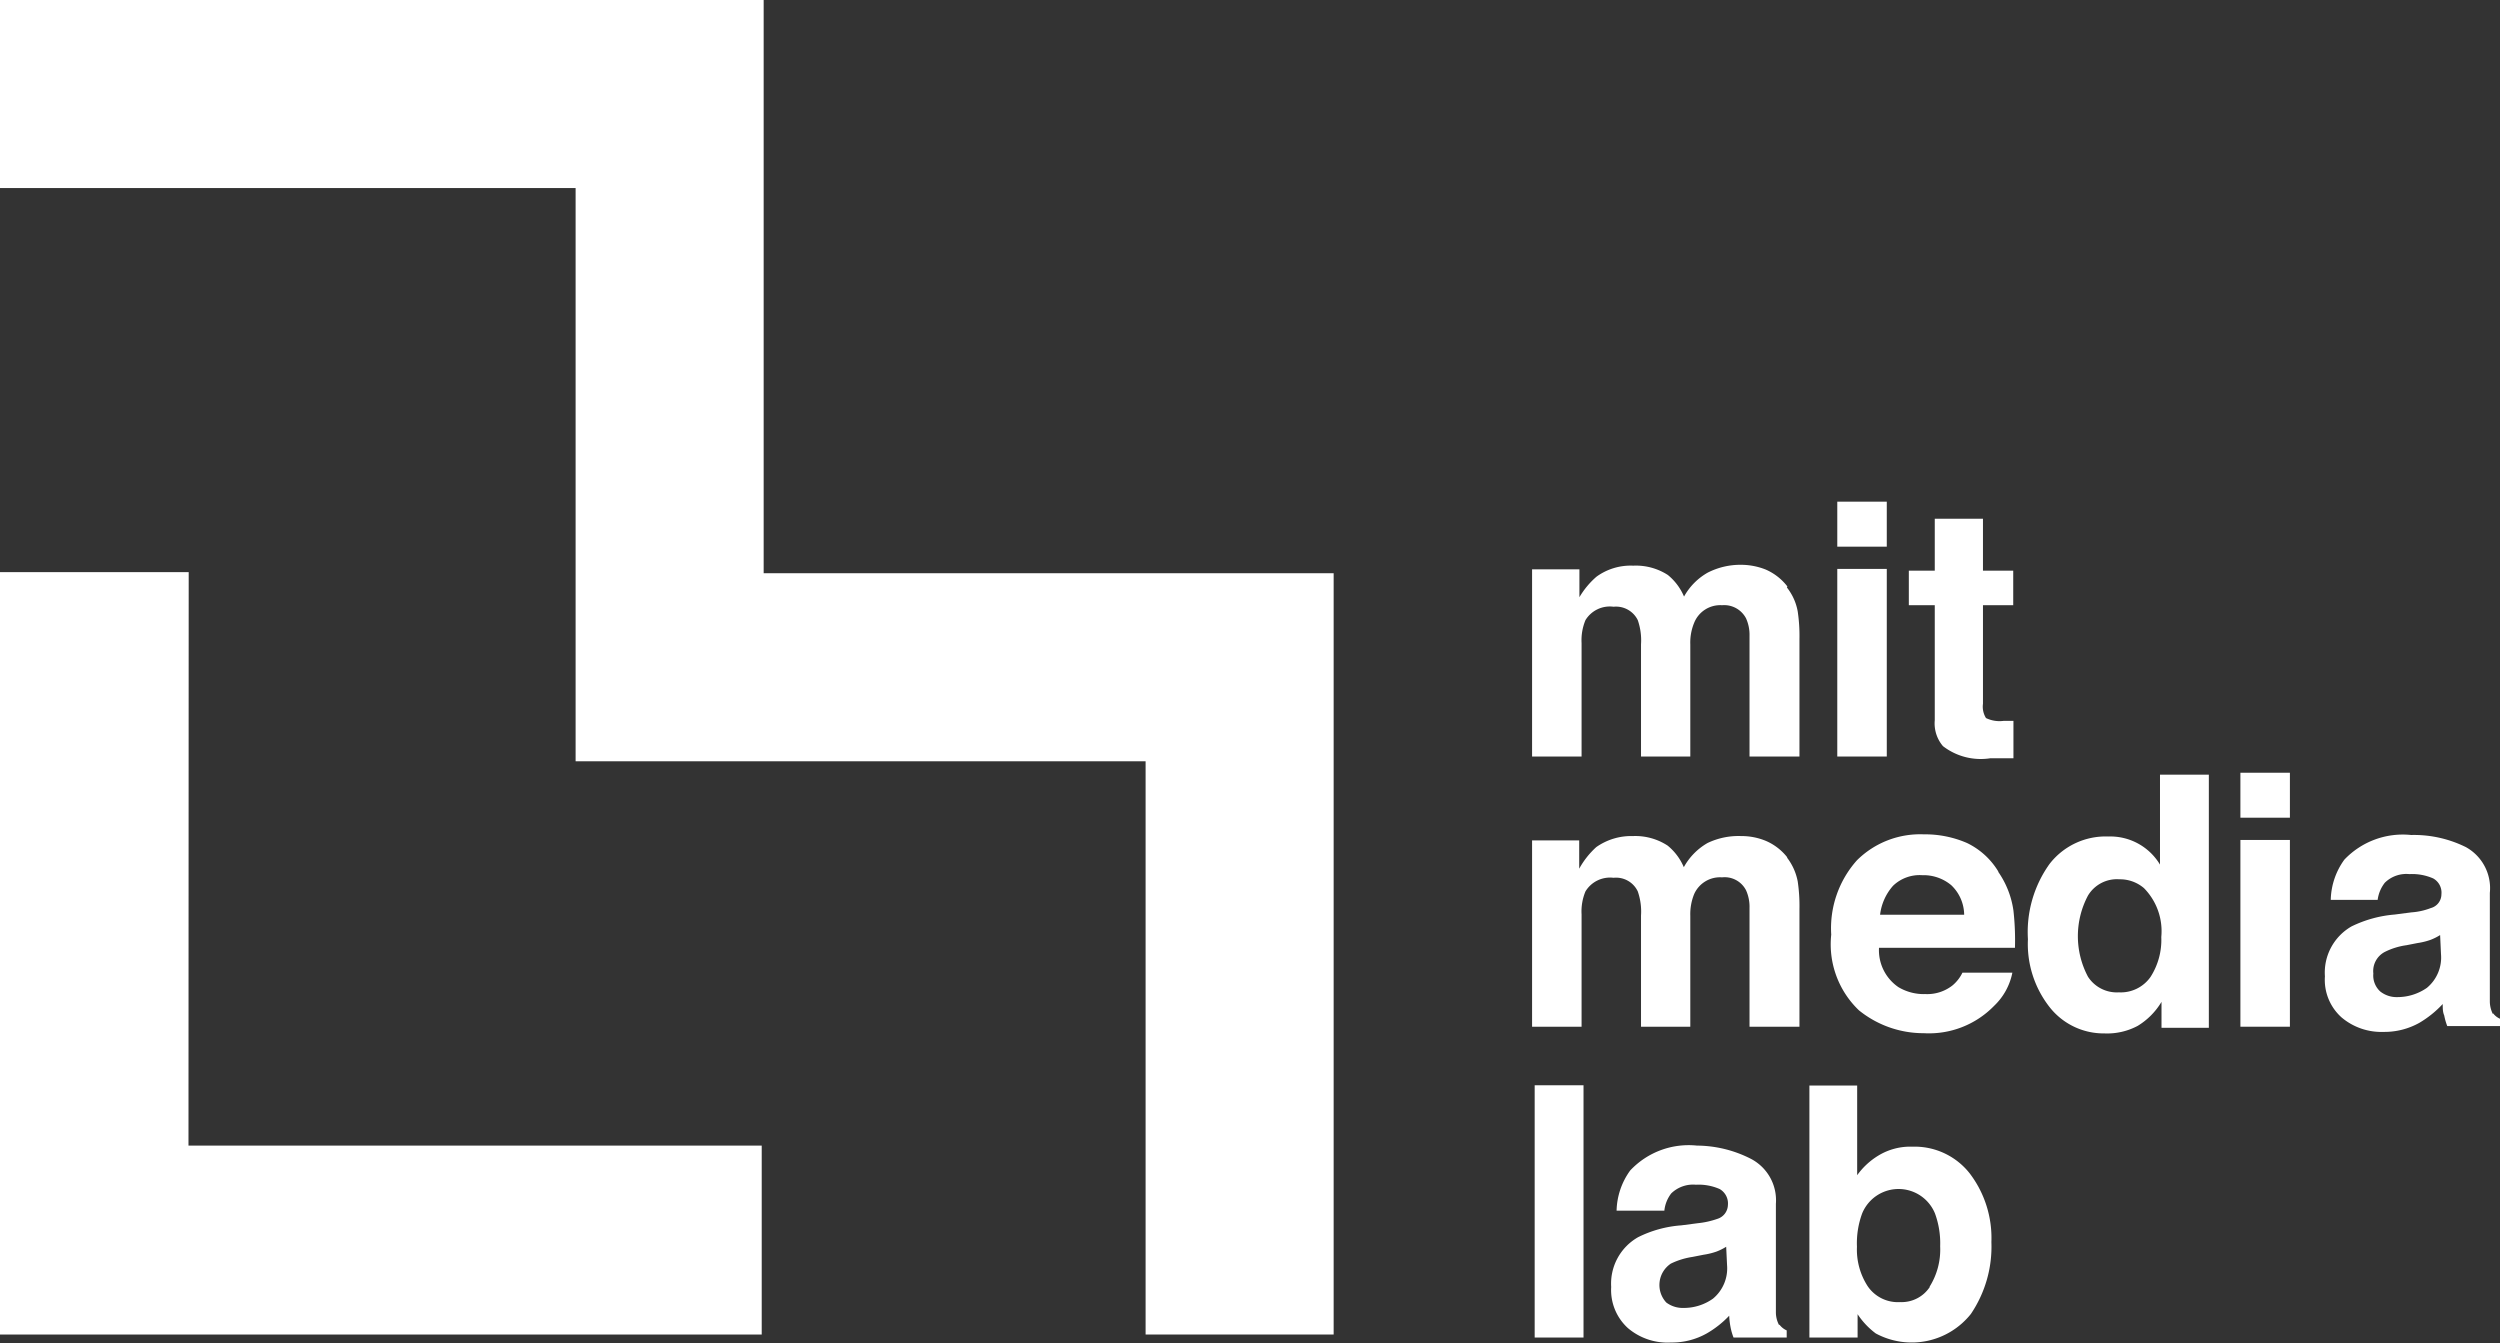
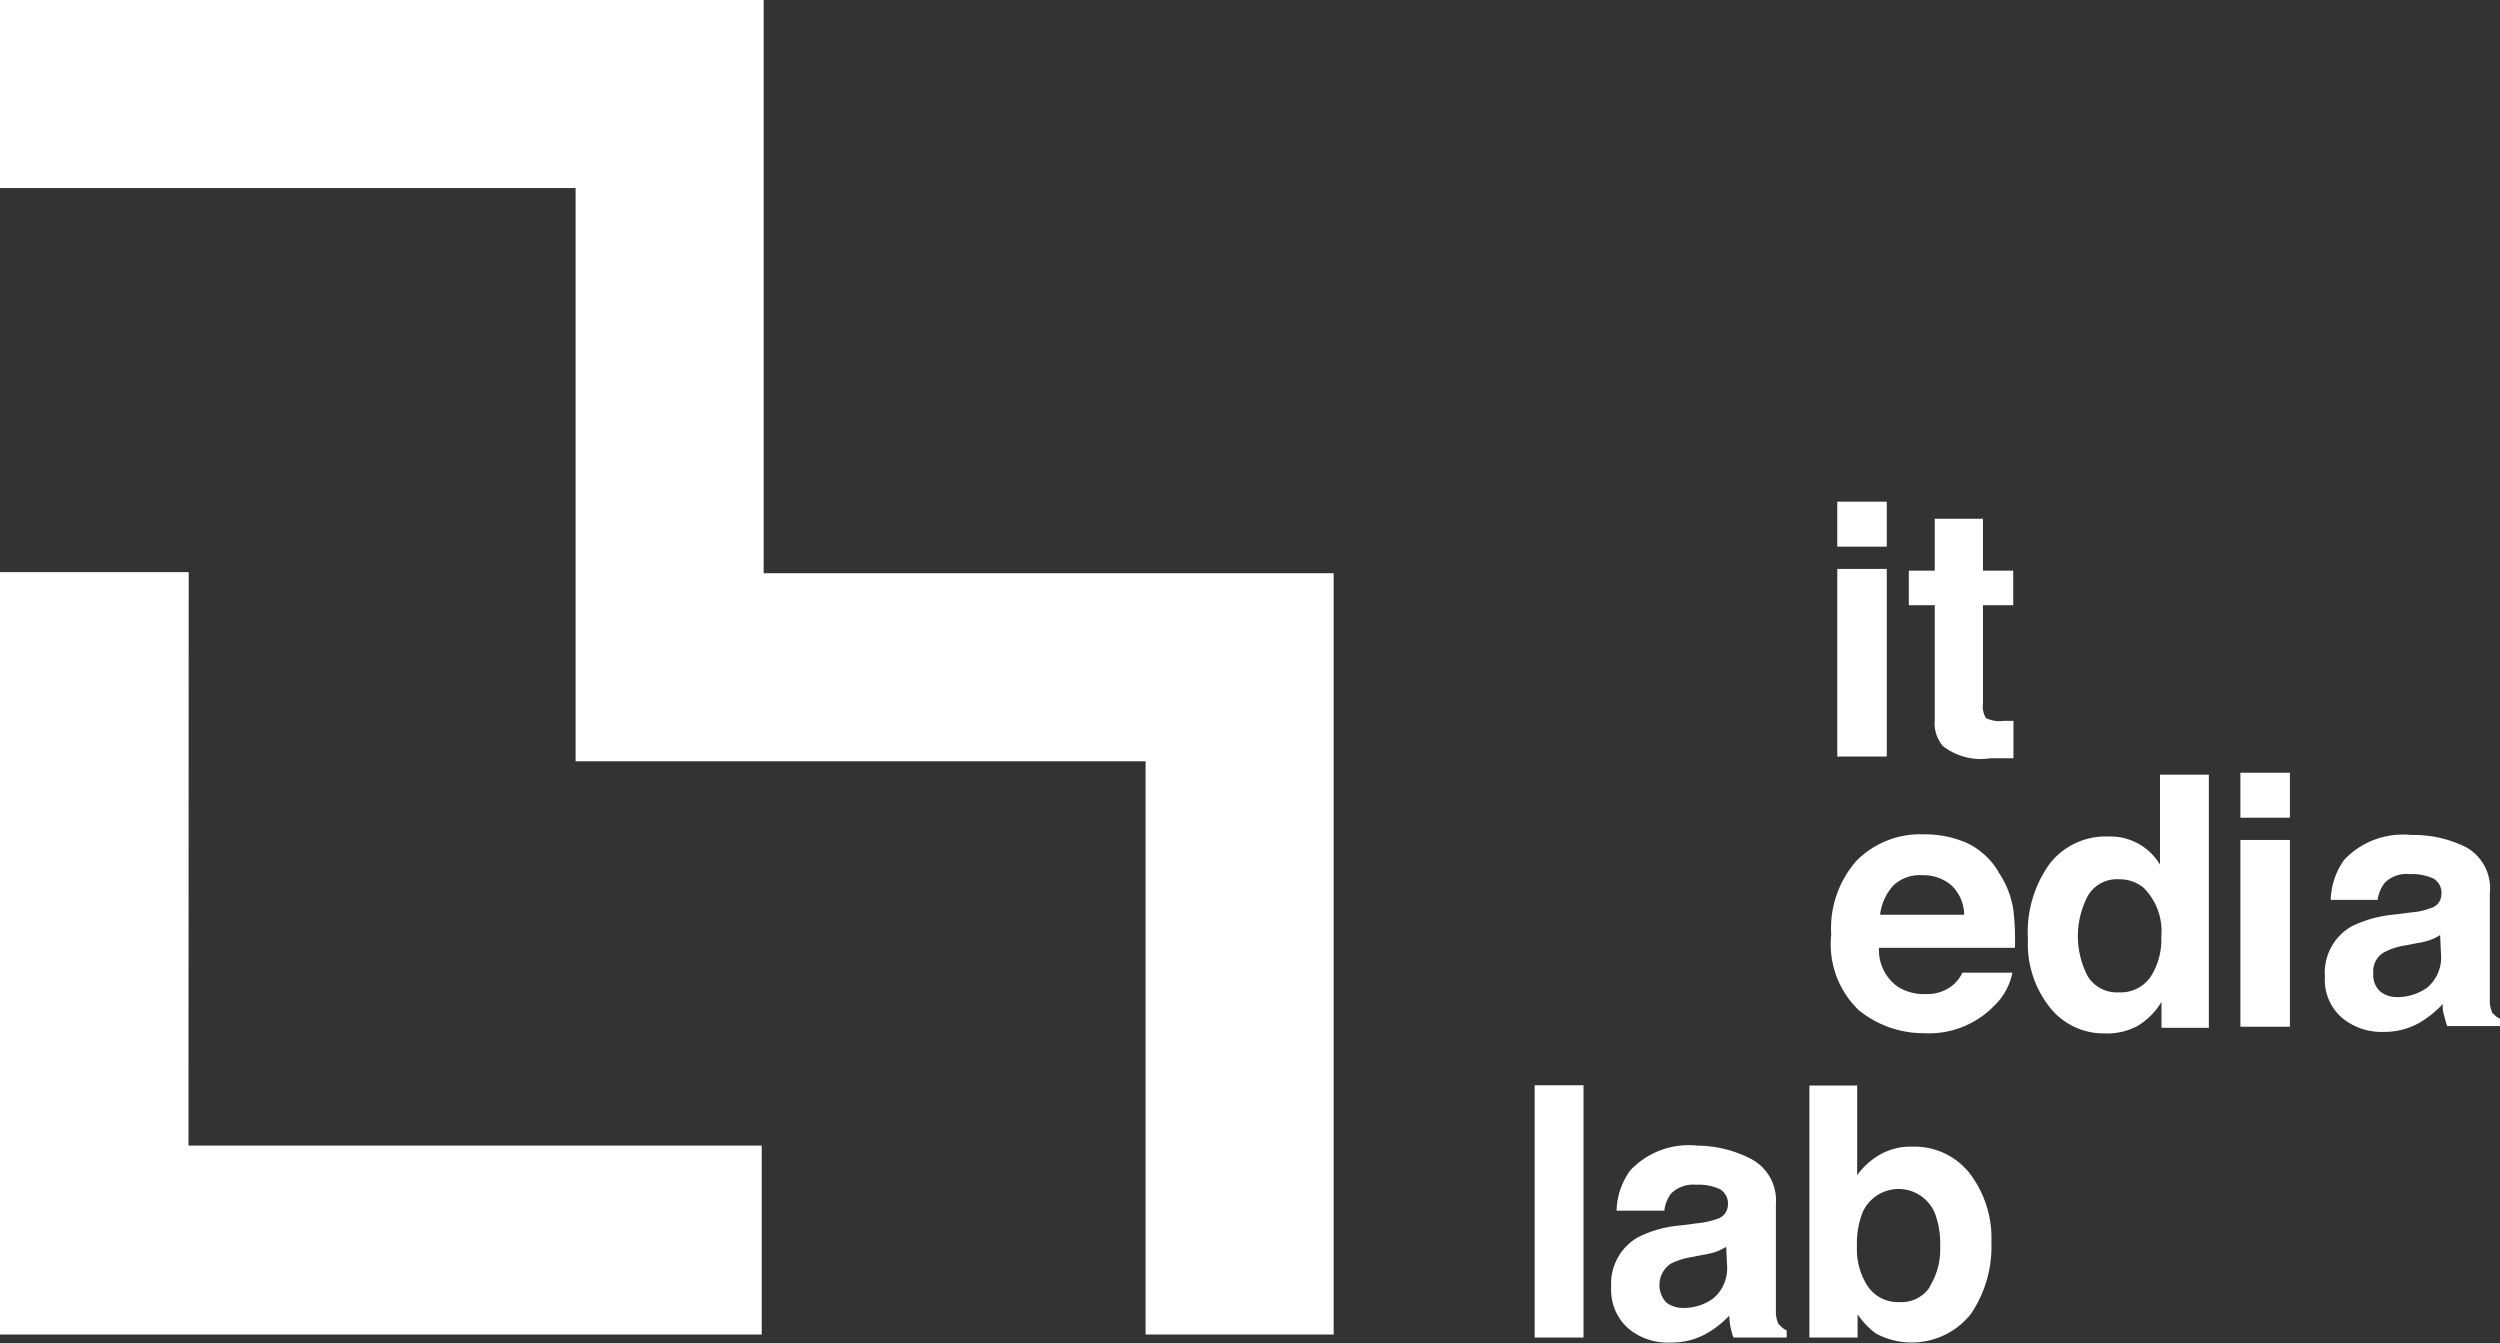
<svg xmlns="http://www.w3.org/2000/svg" id="Group_7" data-name="Group 7" viewBox="0 0 115.66 62.15">
  <rect x="0" y="0" width="115.66" height="62.15" fill="#333333" stroke="none" />
  <defs>
    <style>.cls-1{fill:#fff;}</style>
  </defs>
  <title>modelo_group_7</title>
  <path id="Path_52" data-name="Path 52" class="cls-1" d="M8.73,26.47H0V61.74H35.24V53H8.72Z" />
  <path id="Path_53" data-name="Path 53" class="cls-1" d="M35.33,0H0V8.7H26.63V35.22H53V61.74h8.7V26.52H35.33Z" />
-   <path id="Path_54" data-name="Path 54" class="cls-1" d="M82.69,27.13a2.55,2.55,0,0,0-1-.78,3.11,3.11,0,0,0-1.13-.22,3.33,3.33,0,0,0-1.55.36,2.86,2.86,0,0,0-1.1,1.11,2.58,2.58,0,0,0-.75-1,2.72,2.72,0,0,0-1.6-.43,2.69,2.69,0,0,0-1.7.51,3.81,3.81,0,0,0-.79.95V26.34H70.88V35h2.29V29.75a2.42,2.42,0,0,1,.18-1.06,1.32,1.32,0,0,1,1.3-.62,1.12,1.12,0,0,1,1.12.62,2.84,2.84,0,0,1,.15,1.12V35H78.2V29.81a2.39,2.39,0,0,1,.18-1A1.3,1.3,0,0,1,79.67,28a1.14,1.14,0,0,1,1.11.61,1.85,1.85,0,0,1,.16.8V35h2.31l0-5.44a7.67,7.67,0,0,0-.08-1.27,2.49,2.49,0,0,0-.5-1.11Z" />
  <path id="Rectangle_8" data-name="Rectangle 8" class="cls-1" d="M85,26.32h2.29V35H85Z" />
  <path id="Rectangle_9" data-name="Rectangle 9" class="cls-1" d="M85,23.21h2.29v2.08H85Z" />
  <path id="Path_55" data-name="Path 55" class="cls-1" d="M89.51,33.32a1.62,1.62,0,0,0,.38,1.2,2.86,2.86,0,0,0,2.19.56l1.07,0V33.35H92.7a1.44,1.44,0,0,1-.82-.13,1,1,0,0,1-.14-.66V28h1.4V26.4h-1.4V24H89.51V26.4h-1.2V28h1.2Z" />
-   <path id="Path_56" data-name="Path 56" class="cls-1" d="M82.69,39.67a2.52,2.52,0,0,0-1-.77,2.92,2.92,0,0,0-1.13-.22A3.32,3.32,0,0,0,79,39a2.89,2.89,0,0,0-1.1,1.12,2.58,2.58,0,0,0-.75-1,2.73,2.73,0,0,0-1.6-.44,2.81,2.81,0,0,0-1.7.51,3.86,3.86,0,0,0-.79,1V38.88H70.88V47.5h2.29V42.3a2.4,2.4,0,0,1,.18-1.06,1.33,1.33,0,0,1,1.3-.63,1.11,1.11,0,0,1,1.12.63,2.84,2.84,0,0,1,.15,1.12V47.5H78.2V42.36a2.46,2.46,0,0,1,.18-1,1.31,1.31,0,0,1,1.29-.77,1.11,1.11,0,0,1,1.11.6,1.86,1.86,0,0,1,.16.81v5.5h2.31l0-5.44a7.79,7.79,0,0,0-.08-1.28,2.6,2.6,0,0,0-.5-1.11Z" />
  <path id="Path_57" data-name="Path 57" class="cls-1" d="M92.45,40.32A3.43,3.43,0,0,0,91,39a4.87,4.87,0,0,0-2-.4,4.15,4.15,0,0,0-3.09,1.2,4.72,4.72,0,0,0-1.19,3.44A4.22,4.22,0,0,0,86,46.74a4.75,4.75,0,0,0,3,1.06,4.2,4.2,0,0,0,3.25-1.26A2.89,2.89,0,0,0,93.1,45H90.79a1.78,1.78,0,0,1-.46.59,1.89,1.89,0,0,1-1.25.4,2.29,2.29,0,0,1-1.25-.32,2.07,2.07,0,0,1-.9-1.82h6.29a12.31,12.31,0,0,0-.07-1.72,4.15,4.15,0,0,0-.7-1.79Zm-5.47,2a2.45,2.45,0,0,1,.6-1.34,1.77,1.77,0,0,1,1.35-.49,2,2,0,0,1,1.34.46,1.91,1.91,0,0,1,.6,1.37Z" />
  <path id="Path_58" data-name="Path 58" class="cls-1" d="M99.93,40a2.68,2.68,0,0,0-2.39-1.3,3.28,3.28,0,0,0-2.72,1.27,5.41,5.41,0,0,0-1,3.48,4.73,4.73,0,0,0,1,3.14,3.18,3.18,0,0,0,2.54,1.22,3,3,0,0,0,1.54-.35,3.25,3.25,0,0,0,1.1-1.11v1.2h2.19V35.84H99.93Zm-.44,5.2a1.68,1.68,0,0,1-1.46.71,1.59,1.59,0,0,1-1.43-.72,4,4,0,0,1,0-3.76,1.56,1.56,0,0,1,1.45-.75,1.7,1.7,0,0,1,1.14.41,2.84,2.84,0,0,1,.8,2.26,3.17,3.17,0,0,1-.5,1.85Z" />
  <path id="Rectangle_10" data-name="Rectangle 10" class="cls-1" d="M103.65,35.75h2.29v2.08h-2.29Z" />
  <path id="Rectangle_11" data-name="Rectangle 11" class="cls-1" d="M103.65,38.86h2.29V47.5h-2.29Z" />
  <path id="Path_59" data-name="Path 59" class="cls-1" d="M115.33,46.91a1.29,1.29,0,0,1-.14-.6c0-.4,0-.73,0-1v-4a2.17,2.17,0,0,0-1.11-2.12,5.41,5.41,0,0,0-2.53-.56,3.73,3.73,0,0,0-3.09,1.14,3.28,3.28,0,0,0-.63,1.86H110a1.63,1.63,0,0,1,.33-.79,1.42,1.42,0,0,1,1.14-.4,2.42,2.42,0,0,1,1.1.2.75.75,0,0,1,.38.73.66.66,0,0,1-.49.64,3.09,3.09,0,0,1-.9.2l-.77.1a5.57,5.57,0,0,0-2,.55,2.46,2.46,0,0,0-1.23,2.31,2.33,2.33,0,0,0,.77,1.9,2.85,2.85,0,0,0,1.94.67,3.31,3.31,0,0,0,1.66-.42,4.8,4.8,0,0,0,1.08-.87c0,.2,0,.37.07.53a2.75,2.75,0,0,0,.14.49h2.46v-.33a.82.82,0,0,1-.34-.26Zm-2.4-2.77a1.82,1.82,0,0,1-.65,1.56,2.38,2.38,0,0,1-1.36.43,1.22,1.22,0,0,1-.8-.26,1,1,0,0,1-.32-.83,1,1,0,0,1,.53-1,3.2,3.2,0,0,1,1-.31l.51-.1a3.2,3.2,0,0,0,.61-.15,2.58,2.58,0,0,0,.44-.22Z" />
  <path id="Rectangle_12" data-name="Rectangle 12" class="cls-1" d="M71,50.21h2.26V61.88H71Z" />
  <path id="Path_60" data-name="Path 60" class="cls-1" d="M82.3,61.29a1.26,1.26,0,0,1-.14-.6c0-.39,0-.73,0-1v-4A2.16,2.16,0,0,0,81,53.61,5.55,5.55,0,0,0,78.51,53a3.71,3.71,0,0,0-3.09,1.15,3.28,3.28,0,0,0-.63,1.86H77a1.56,1.56,0,0,1,.32-.8,1.45,1.45,0,0,1,1.14-.4,2.42,2.42,0,0,1,1.1.2.77.77,0,0,1,.38.74.69.69,0,0,1-.49.64,3.91,3.91,0,0,1-.9.2l-.77.1a5.33,5.33,0,0,0-2,.55,2.47,2.47,0,0,0-1.24,2.3,2.38,2.38,0,0,0,.77,1.9,2.83,2.83,0,0,0,2,.67,3.27,3.27,0,0,0,1.65-.42A4.55,4.55,0,0,0,80,60.87a3.56,3.56,0,0,0,.06.52,2.75,2.75,0,0,0,.14.49h2.46v-.33a.85.85,0,0,1-.33-.26Zm-2.4-2.77a1.82,1.82,0,0,1-.65,1.56,2.32,2.32,0,0,1-1.37.43,1.26,1.26,0,0,1-.79-.25,1.19,1.19,0,0,1,.21-1.8,3.47,3.47,0,0,1,1-.31l.51-.1a3.2,3.2,0,0,0,.61-.15,2.58,2.58,0,0,0,.44-.22Z" />
  <path id="Path_61" data-name="Path 61" class="cls-1" d="M88.48,53.05a2.84,2.84,0,0,0-1.56.4,3.33,3.33,0,0,0-1,.92V50.22H83.71V61.88h2.23V60.8a3.55,3.55,0,0,0,.84.89,3.5,3.5,0,0,0,4.4-.9,5.56,5.56,0,0,0,.95-3.33,4.93,4.93,0,0,0-1-3.17A3.24,3.24,0,0,0,88.48,53.05Zm.8,6.49a1.56,1.56,0,0,1-1.37.7,1.69,1.69,0,0,1-1.5-.73,3.11,3.11,0,0,1-.5-1.83,4,4,0,0,1,.24-1.54,1.82,1.82,0,0,1,3.37,0,4,4,0,0,1,.24,1.52,3.24,3.24,0,0,1-.49,1.87Z" />
</svg>